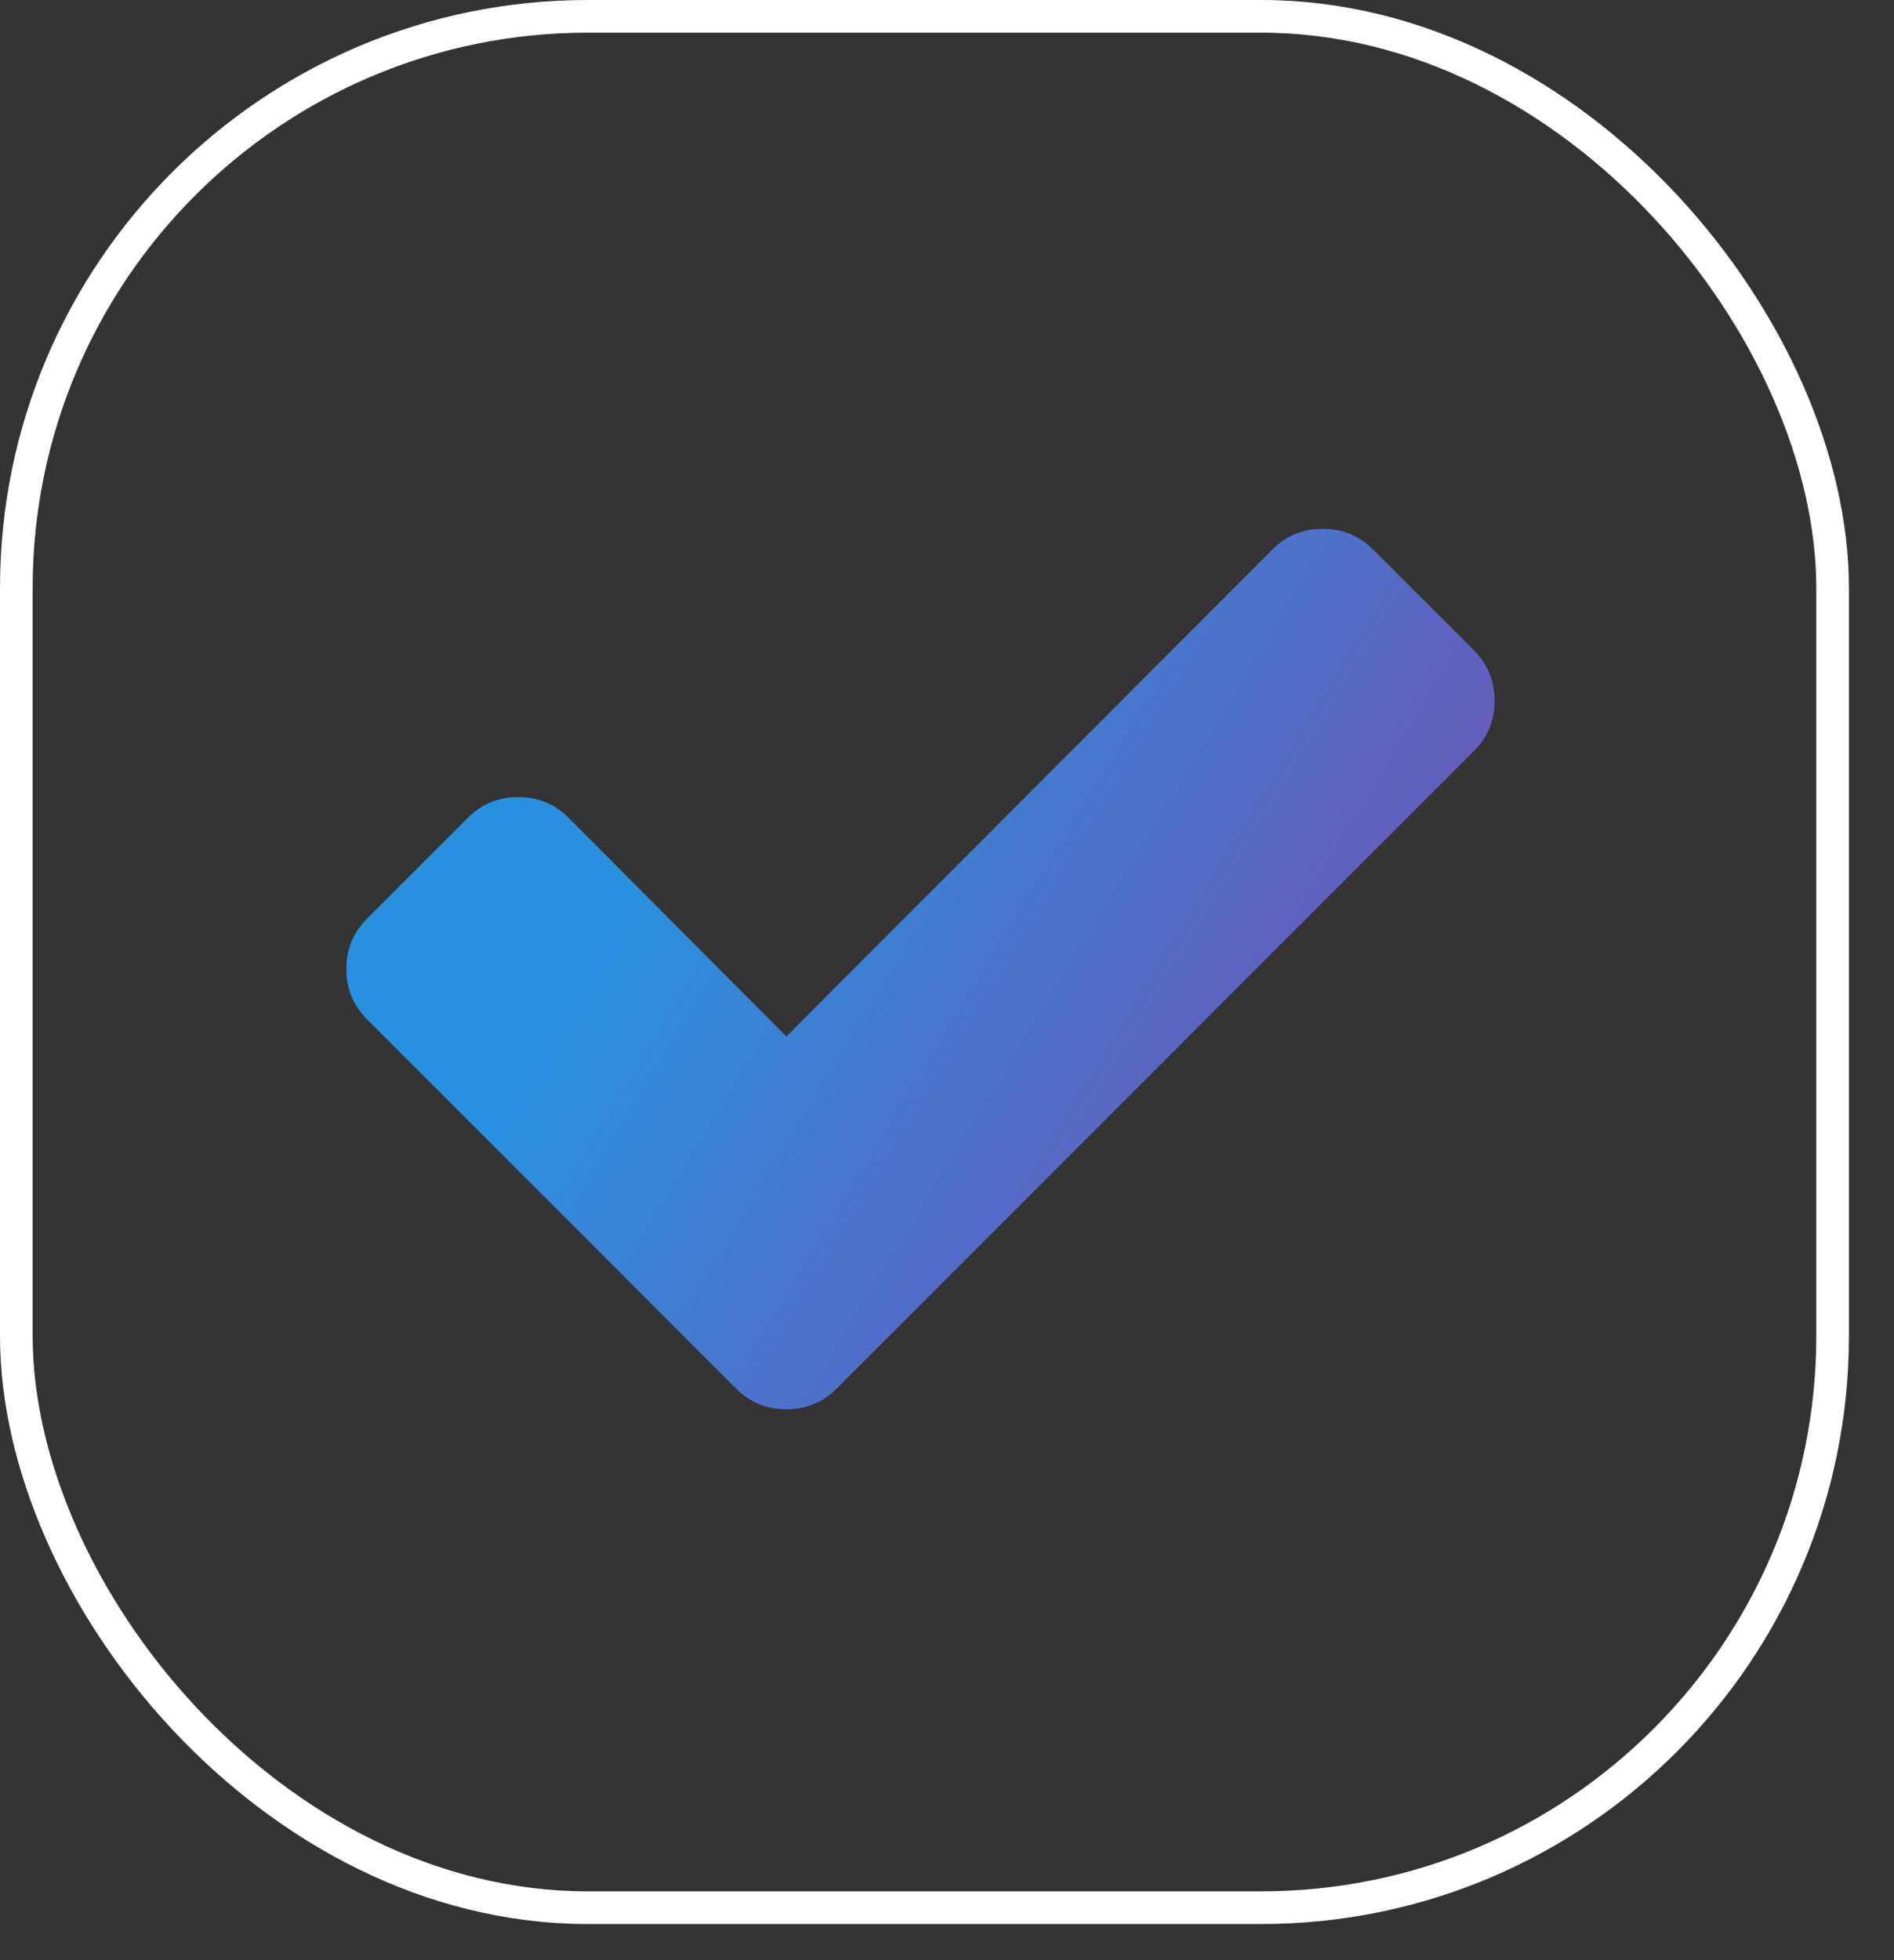
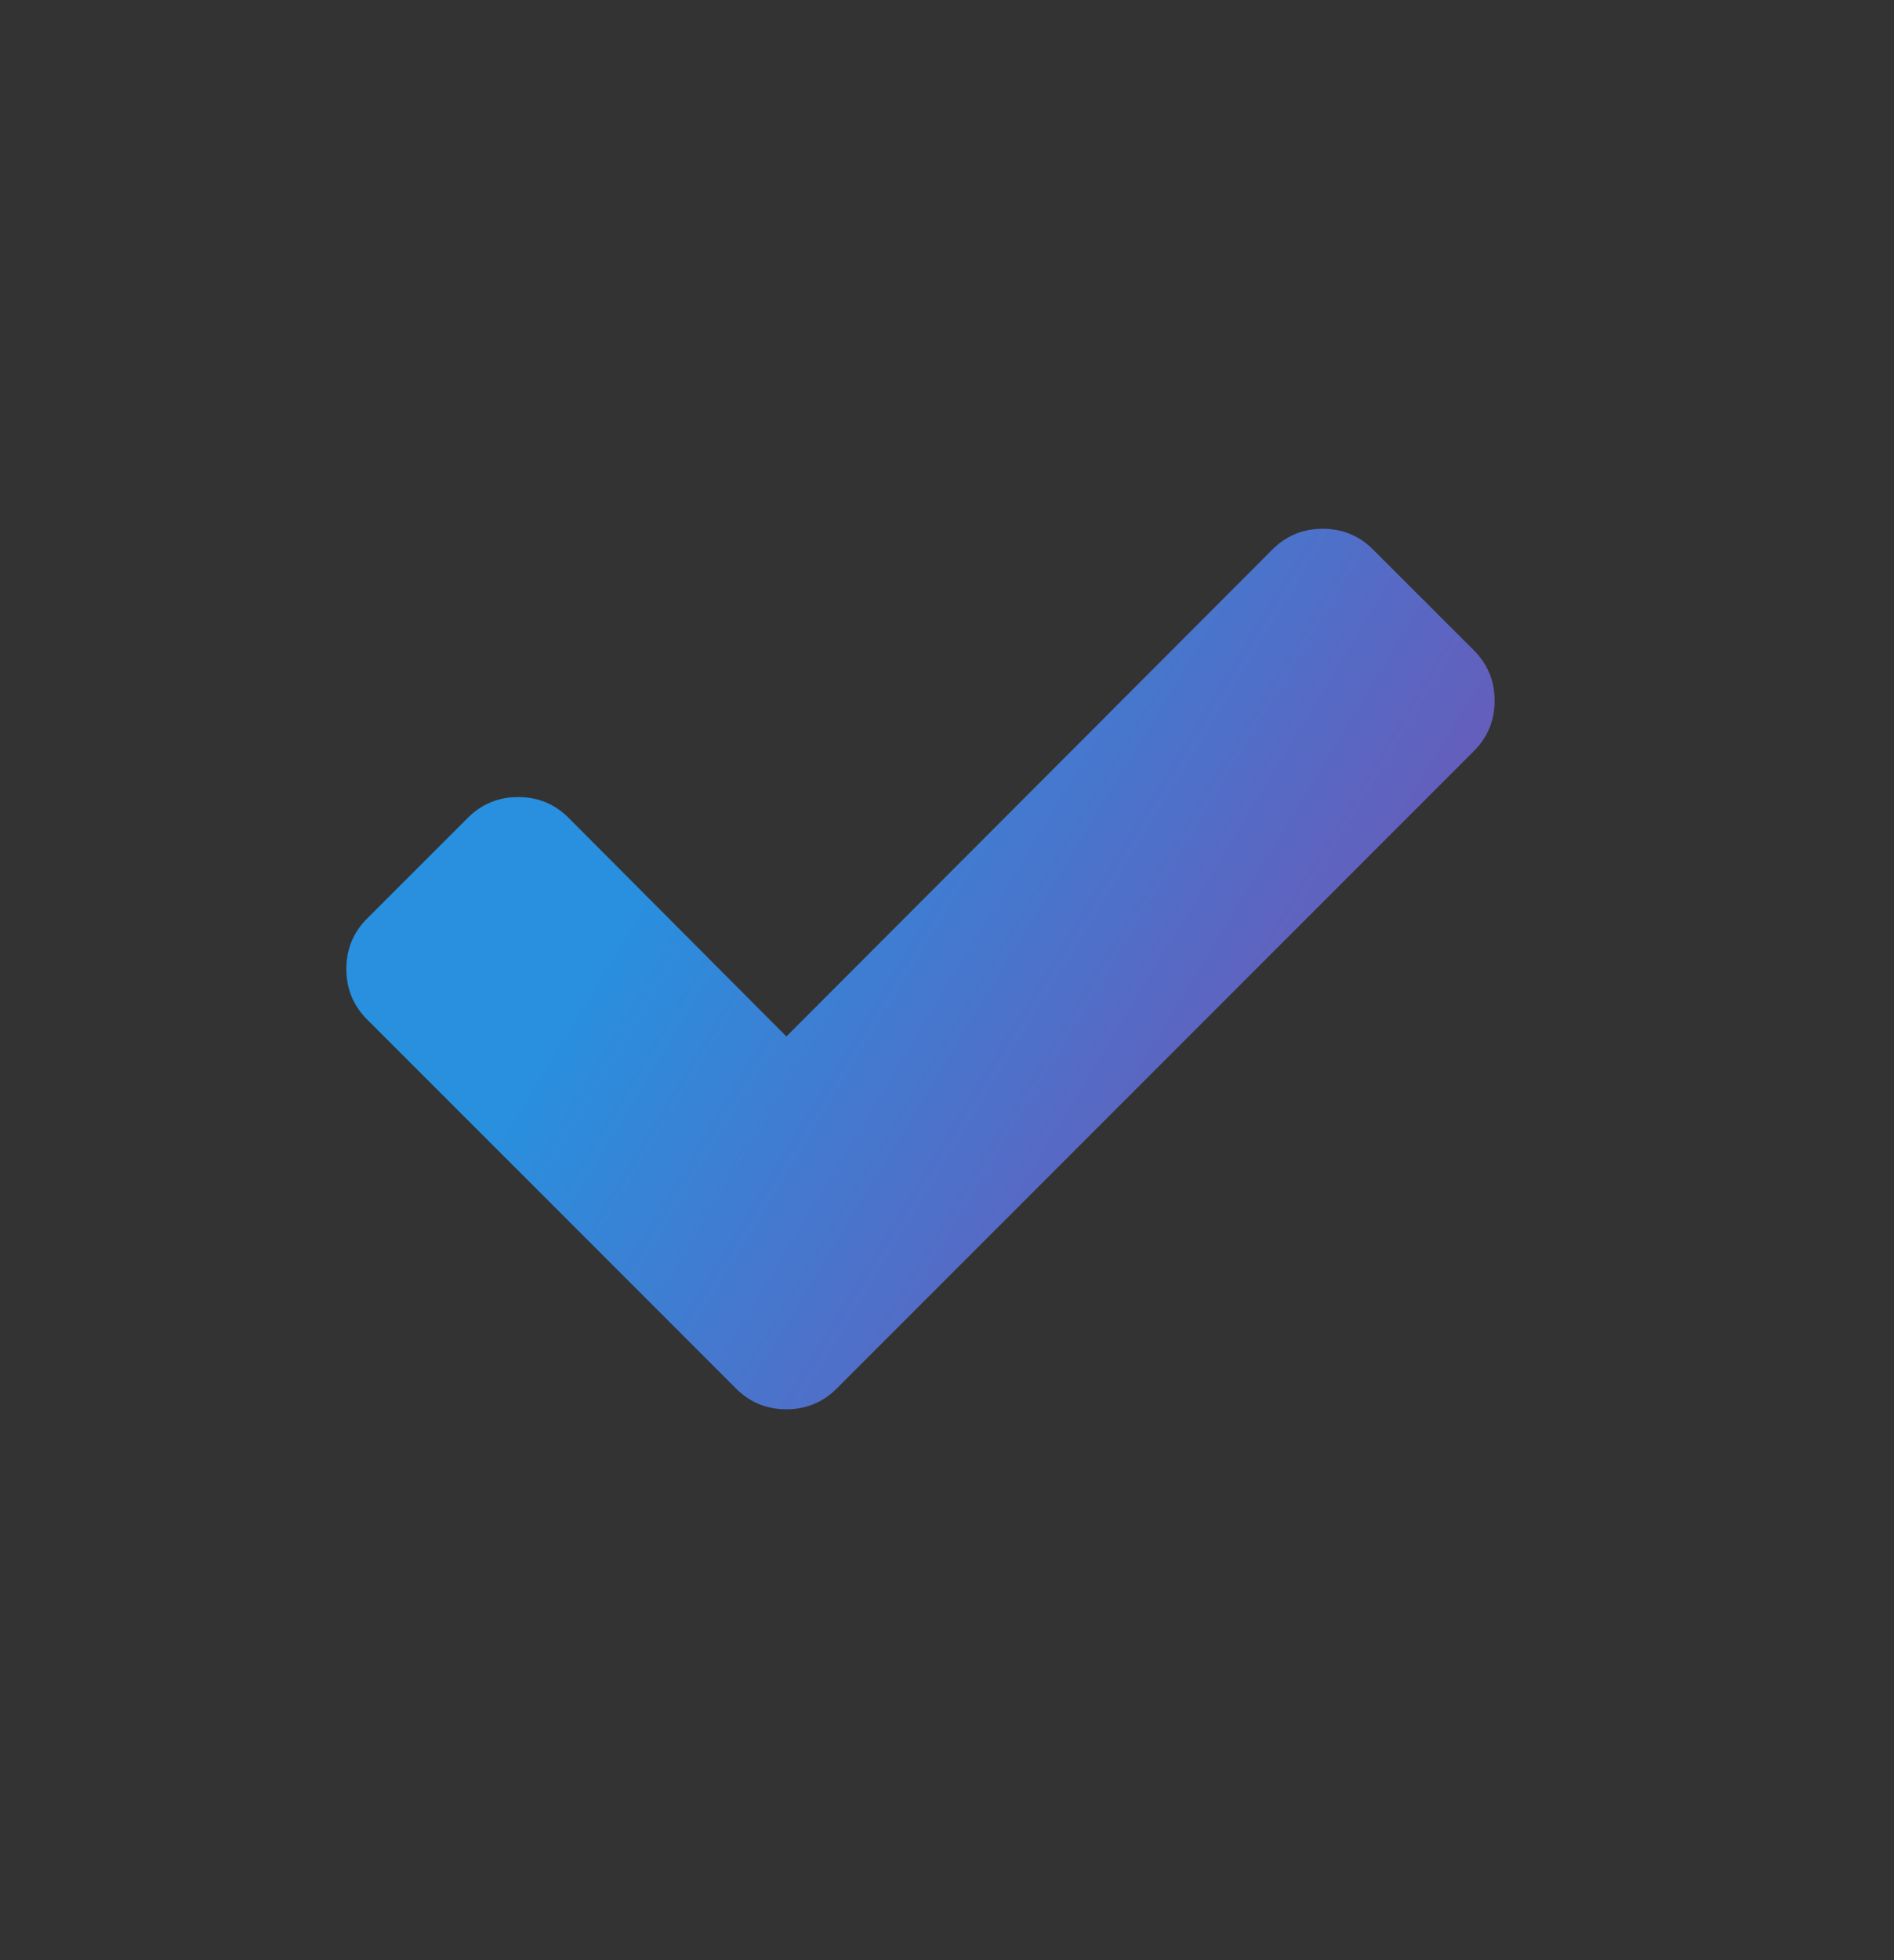
<svg xmlns="http://www.w3.org/2000/svg" width="29" height="30" viewBox="0 0 29 30" fill="none">
  <rect x="0" y="0" width="29" height="30" fill="#333333" stroke="none" />
-   <rect x="0.25" y="0.25" width="27.81" height="28.947" rx="8.75" stroke="white" stroke-width="0.5" />
  <path d="M22.885 10.725C22.885 11.027 22.779 11.284 22.567 11.496L14.355 19.708L12.812 21.251C12.6 21.463 12.343 21.569 12.041 21.569C11.738 21.569 11.481 21.463 11.269 21.251L9.727 19.708L5.62 15.602C5.409 15.39 5.303 15.133 5.303 14.831C5.303 14.528 5.409 14.271 5.62 14.059L7.163 12.517C7.375 12.305 7.632 12.199 7.934 12.199C8.237 12.199 8.494 12.305 8.706 12.517L12.041 15.863L19.482 8.411C19.693 8.199 19.951 8.093 20.253 8.093C20.555 8.093 20.813 8.199 21.024 8.411L22.567 9.953C22.779 10.165 22.885 10.422 22.885 10.725Z" fill="url(#paint0_linear_726_4880)" />
  <defs>
    <linearGradient id="paint0_linear_726_4880" x1="7.044" y1="8.554" x2="29.622" y2="22.283" gradientUnits="userSpaceOnUse">
      <stop offset="0.185" stop-color="#2890DF" />
      <stop offset="0.681" stop-color="#784EB1" />
      <stop offset="1" stop-color="#DF0D35" />
    </linearGradient>
  </defs>
</svg>